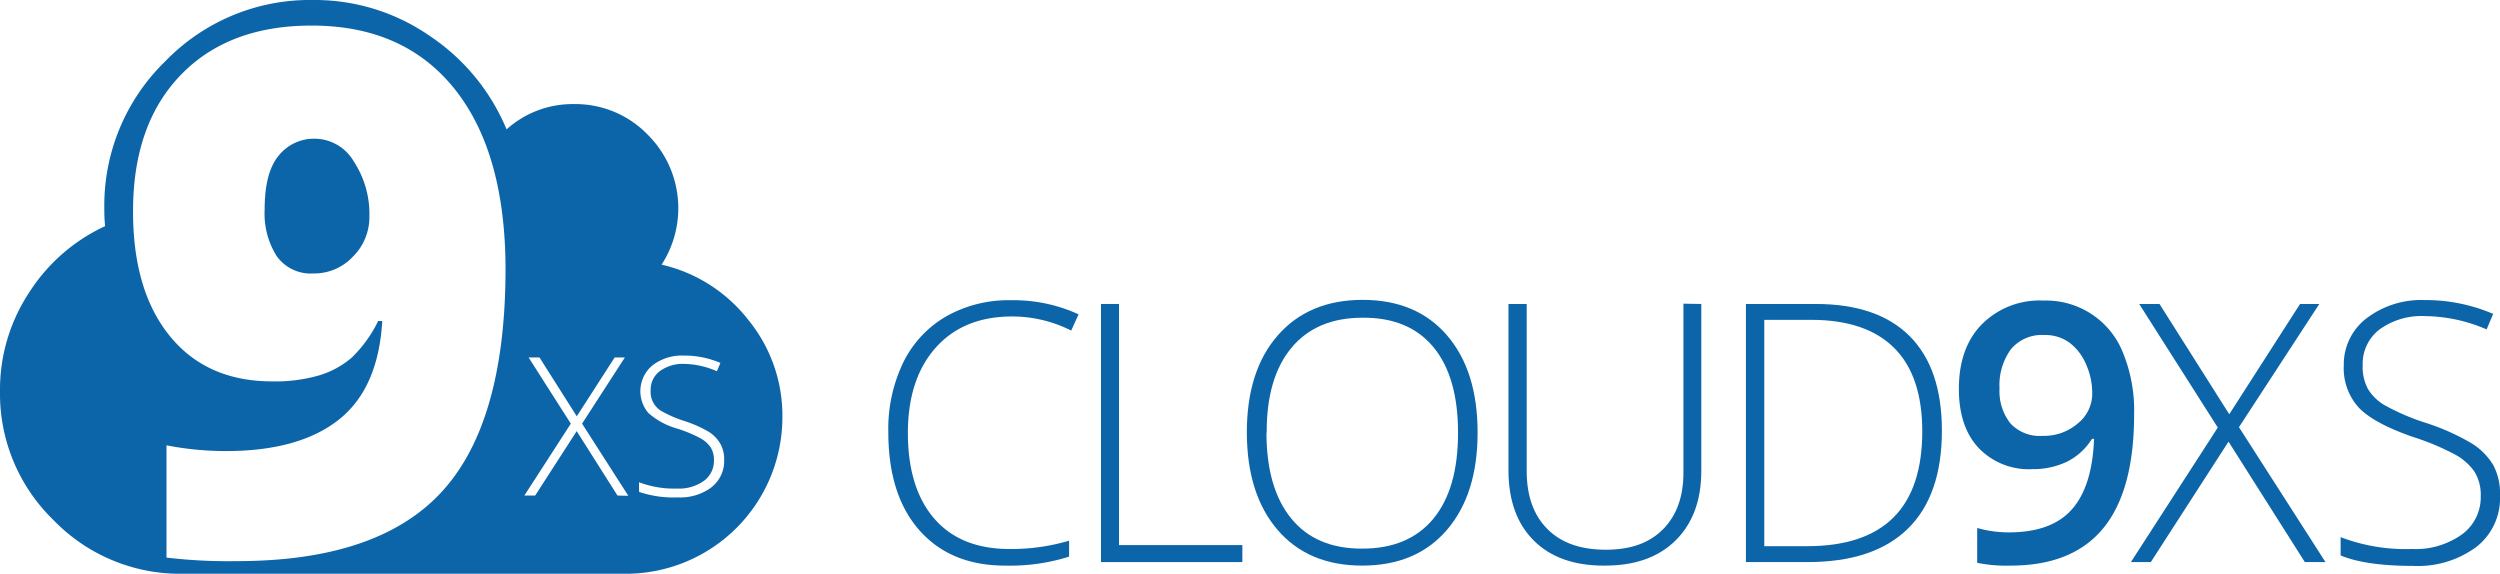
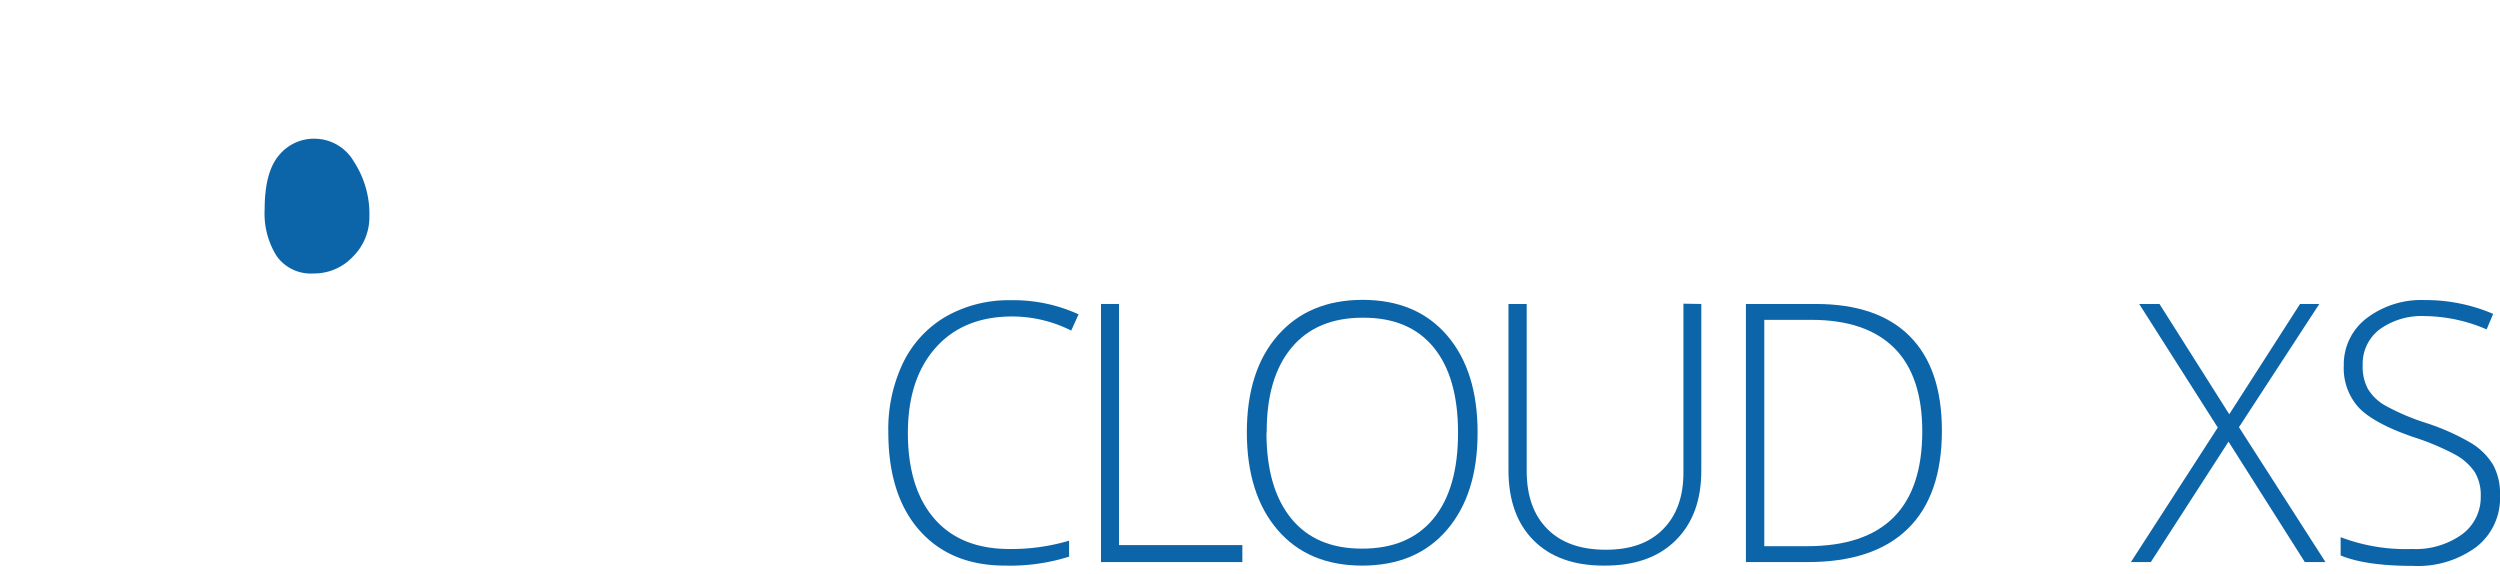
<svg xmlns="http://www.w3.org/2000/svg" viewBox="0 0 340.08 78.05">
  <defs>
    <style>.cls-1{fill:#0d65a9;}</style>
  </defs>
  <title>cloud9xs-logo-vector</title>
  <g id="Layer_2" data-name="Layer 2">
    <g id="Layer_1-2" data-name="Layer 1">
      <path class="cls-1" d="M42.87,18.87a6.13,6.13,0,0,0-4.95,2.29Q36,23.44,36,28.5a10.85,10.85,0,0,0,1.64,6.34,5.68,5.68,0,0,0,5,2.36A7.21,7.21,0,0,0,48,34.92a7.57,7.57,0,0,0,2.25-5.5A13,13,0,0,0,48.15,22,6.2,6.2,0,0,0,42.87,18.87Z" />
-       <path class="cls-1" d="M101.77,43.49A20.83,20.83,0,0,0,90,36a14.11,14.11,0,0,0-1.89-17.68,13.67,13.67,0,0,0-10-4.16,13.41,13.41,0,0,0-9.2,3.44A28.33,28.33,0,0,0,58.45,4.88,27.49,27.49,0,0,0,42.57,0,27.34,27.34,0,0,0,22.51,8.31a27.35,27.35,0,0,0-8.32,20.07c0,.56,0,1.35.11,2.38A24.41,24.41,0,0,0,3.94,39.83,24,24,0,0,0,0,53.21,23.92,23.92,0,0,0,7.29,70.76a23.92,23.92,0,0,0,17.54,7.29H85.14a21.3,21.3,0,0,0,21.29-21.29A20.55,20.55,0,0,0,101.77,43.49ZM60,67q-8.68,9.33-27.78,9.33a71.24,71.24,0,0,1-9.57-.48V60.58a42.43,42.43,0,0,0,8.07.78q9.94,0,15.34-4.25T52,43.67h-.56a17.54,17.54,0,0,1-3.62,5,12.14,12.14,0,0,1-4.36,2.38,21.37,21.37,0,0,1-6.43.83q-8.91,0-13.93-6.17t-5-17q0-11.8,6.5-18.52t17.8-6.71q12.57,0,19.47,8.66t6.9,24.59Q68.72,57.63,60,67ZM84,67.41l-5.55-8.76-5.65,8.76H71.33l6.32-9.78-5.74-9h1.48l5.07,8,5.15-8H85l-5.82,9,6.29,9.81Zm12.79-1.12a7.13,7.13,0,0,1-4.59,1.37,14.47,14.47,0,0,1-5.27-.75V65.6a13.38,13.38,0,0,0,5.17.86,5.8,5.8,0,0,0,3.67-1.06,3.37,3.37,0,0,0,1.35-2.78,3.23,3.23,0,0,0-.45-1.77,4.14,4.14,0,0,0-1.46-1.27,18.15,18.15,0,0,0-3-1.25,10.1,10.1,0,0,1-4-2.14,4.57,4.57,0,0,1,.55-6.49A6.52,6.52,0,0,1,93,48.37a12.4,12.4,0,0,1,5,1l-.48,1.13a11.54,11.54,0,0,0-4.46-1,5.28,5.28,0,0,0-3.32,1,3.14,3.14,0,0,0-1.23,2.62A3,3,0,0,0,90.13,56a16.1,16.1,0,0,0,3,1.28,16.41,16.41,0,0,1,3.3,1.47A4.77,4.77,0,0,1,98,60.38a4.38,4.38,0,0,1,.51,2.19A4.51,4.51,0,0,1,96.77,66.29Z" />
      <path class="cls-1" d="M137.7,43.05q-6.62,0-10.4,4.23t-3.8,11.58q0,7.52,3.58,11.67t10.23,4.15a27.48,27.48,0,0,0,8.12-1.13v2.17a26.66,26.66,0,0,1-8.69,1.22q-7.41,0-11.65-4.78t-4.25-13.35a20.85,20.85,0,0,1,2-9.44,14.72,14.72,0,0,1,5.83-6.31,17.26,17.26,0,0,1,8.85-2.22,21.23,21.23,0,0,1,9.2,1.92l-1,2.21A17.85,17.85,0,0,0,137.7,43.05Z" />
      <path class="cls-1" d="M149.77,76.46V41.35h2.45v32.8H169v2.31Z" />
      <path class="cls-1" d="M201,58.86q0,8.36-4.17,13.22t-11.53,4.86q-7.34,0-11.51-4.86t-4.18-13.27q0-8.39,4.22-13.2t11.52-4.82q7.34,0,11.5,4.84T201,58.86Zm-28.72,0q0,7.53,3.36,11.66t9.66,4.11q6.33,0,9.69-4.08t3.35-11.69q0-7.59-3.35-11.64t-9.64-4q-6.27,0-9.67,4.09T172.31,58.86Z" />
      <path class="cls-1" d="M231.43,41.35V64.07q0,6-3.51,9.46t-9.77,3.41q-6.1,0-9.52-3.42T205.2,64V41.35h2.48V64.07c0,3.38.93,6,2.81,7.89s4.52,2.82,7.95,2.82,5.94-.93,7.78-2.78S229,67.59,229,64.31v-23Z" />
      <path class="cls-1" d="M264.16,58.57q0,8.83-4.64,13.36T245.9,76.46h-8.4V41.35H247q8.42,0,12.79,4.39T264.16,58.57Zm-2.67.09c0-5-1.28-8.81-3.83-11.34s-6.31-3.81-11.25-3.81H240V74.3h5.81Q261.5,74.3,261.49,58.66Z" />
-       <path class="cls-1" d="M290.31,56.33q0,10.38-4.17,15.49t-12.59,5.12a19.64,19.64,0,0,1-4.59-.38V71.82a15.5,15.5,0,0,0,4.3.6c3.81,0,6.66-1,8.53-3.07s2.9-5.27,3.07-9.65h-.29a8.45,8.45,0,0,1-3.42,3.12,10.73,10.73,0,0,1-4.69,1,9.45,9.45,0,0,1-7.33-2.91c-1.78-1.93-2.66-4.59-2.66-8,0-3.67,1-6.59,3.08-8.75A11.06,11.06,0,0,1,278,40.89,11.23,11.23,0,0,1,288.8,48,20.75,20.75,0,0,1,290.31,56.33ZM278.07,45.57a5.5,5.5,0,0,0-4.5,1.91A8.3,8.3,0,0,0,272,52.85a7.07,7.07,0,0,0,1.46,4.72,5.42,5.42,0,0,0,4.4,1.72,7,7,0,0,0,4.81-1.71,5.16,5.16,0,0,0,1.94-4,9.59,9.59,0,0,0-.83-4,7.2,7.2,0,0,0-2.31-3A5.68,5.68,0,0,0,278.07,45.57Z" />
      <path class="cls-1" d="M316.34,76.46h-2.81L303.15,60.08,292.58,76.46h-2.71l11.82-18.3L291,41.35h2.76l9.49,15,9.63-15h2.62L304.57,58.11Z" />
      <path class="cls-1" d="M340.08,67.41a8.4,8.4,0,0,1-3.23,7,13.39,13.39,0,0,1-8.58,2.57q-6.45,0-9.87-1.42V73.07a24.77,24.77,0,0,0,9.67,1.61,10.85,10.85,0,0,0,6.86-2,6.27,6.27,0,0,0,2.53-5.2,6,6,0,0,0-.84-3.3,7.7,7.7,0,0,0-2.73-2.39,33.9,33.9,0,0,0-5.58-2.33c-3.58-1.23-6.06-2.57-7.43-4a7.93,7.93,0,0,1-2.05-5.73,7.89,7.89,0,0,1,3.08-6.42,12.26,12.26,0,0,1,7.94-2.49,23.25,23.25,0,0,1,9.3,1.88l-.89,2.11A21.66,21.66,0,0,0,329.9,43a9.77,9.77,0,0,0-6.2,1.81,5.89,5.89,0,0,0-2.3,4.89,6.35,6.35,0,0,0,.71,3.2,6.46,6.46,0,0,0,2.31,2.24A31,31,0,0,0,330,57.53a30.54,30.54,0,0,1,6.17,2.75,8.77,8.77,0,0,1,3,3A8.18,8.18,0,0,1,340.08,67.41Z" />
    </g>
  </g>
</svg>